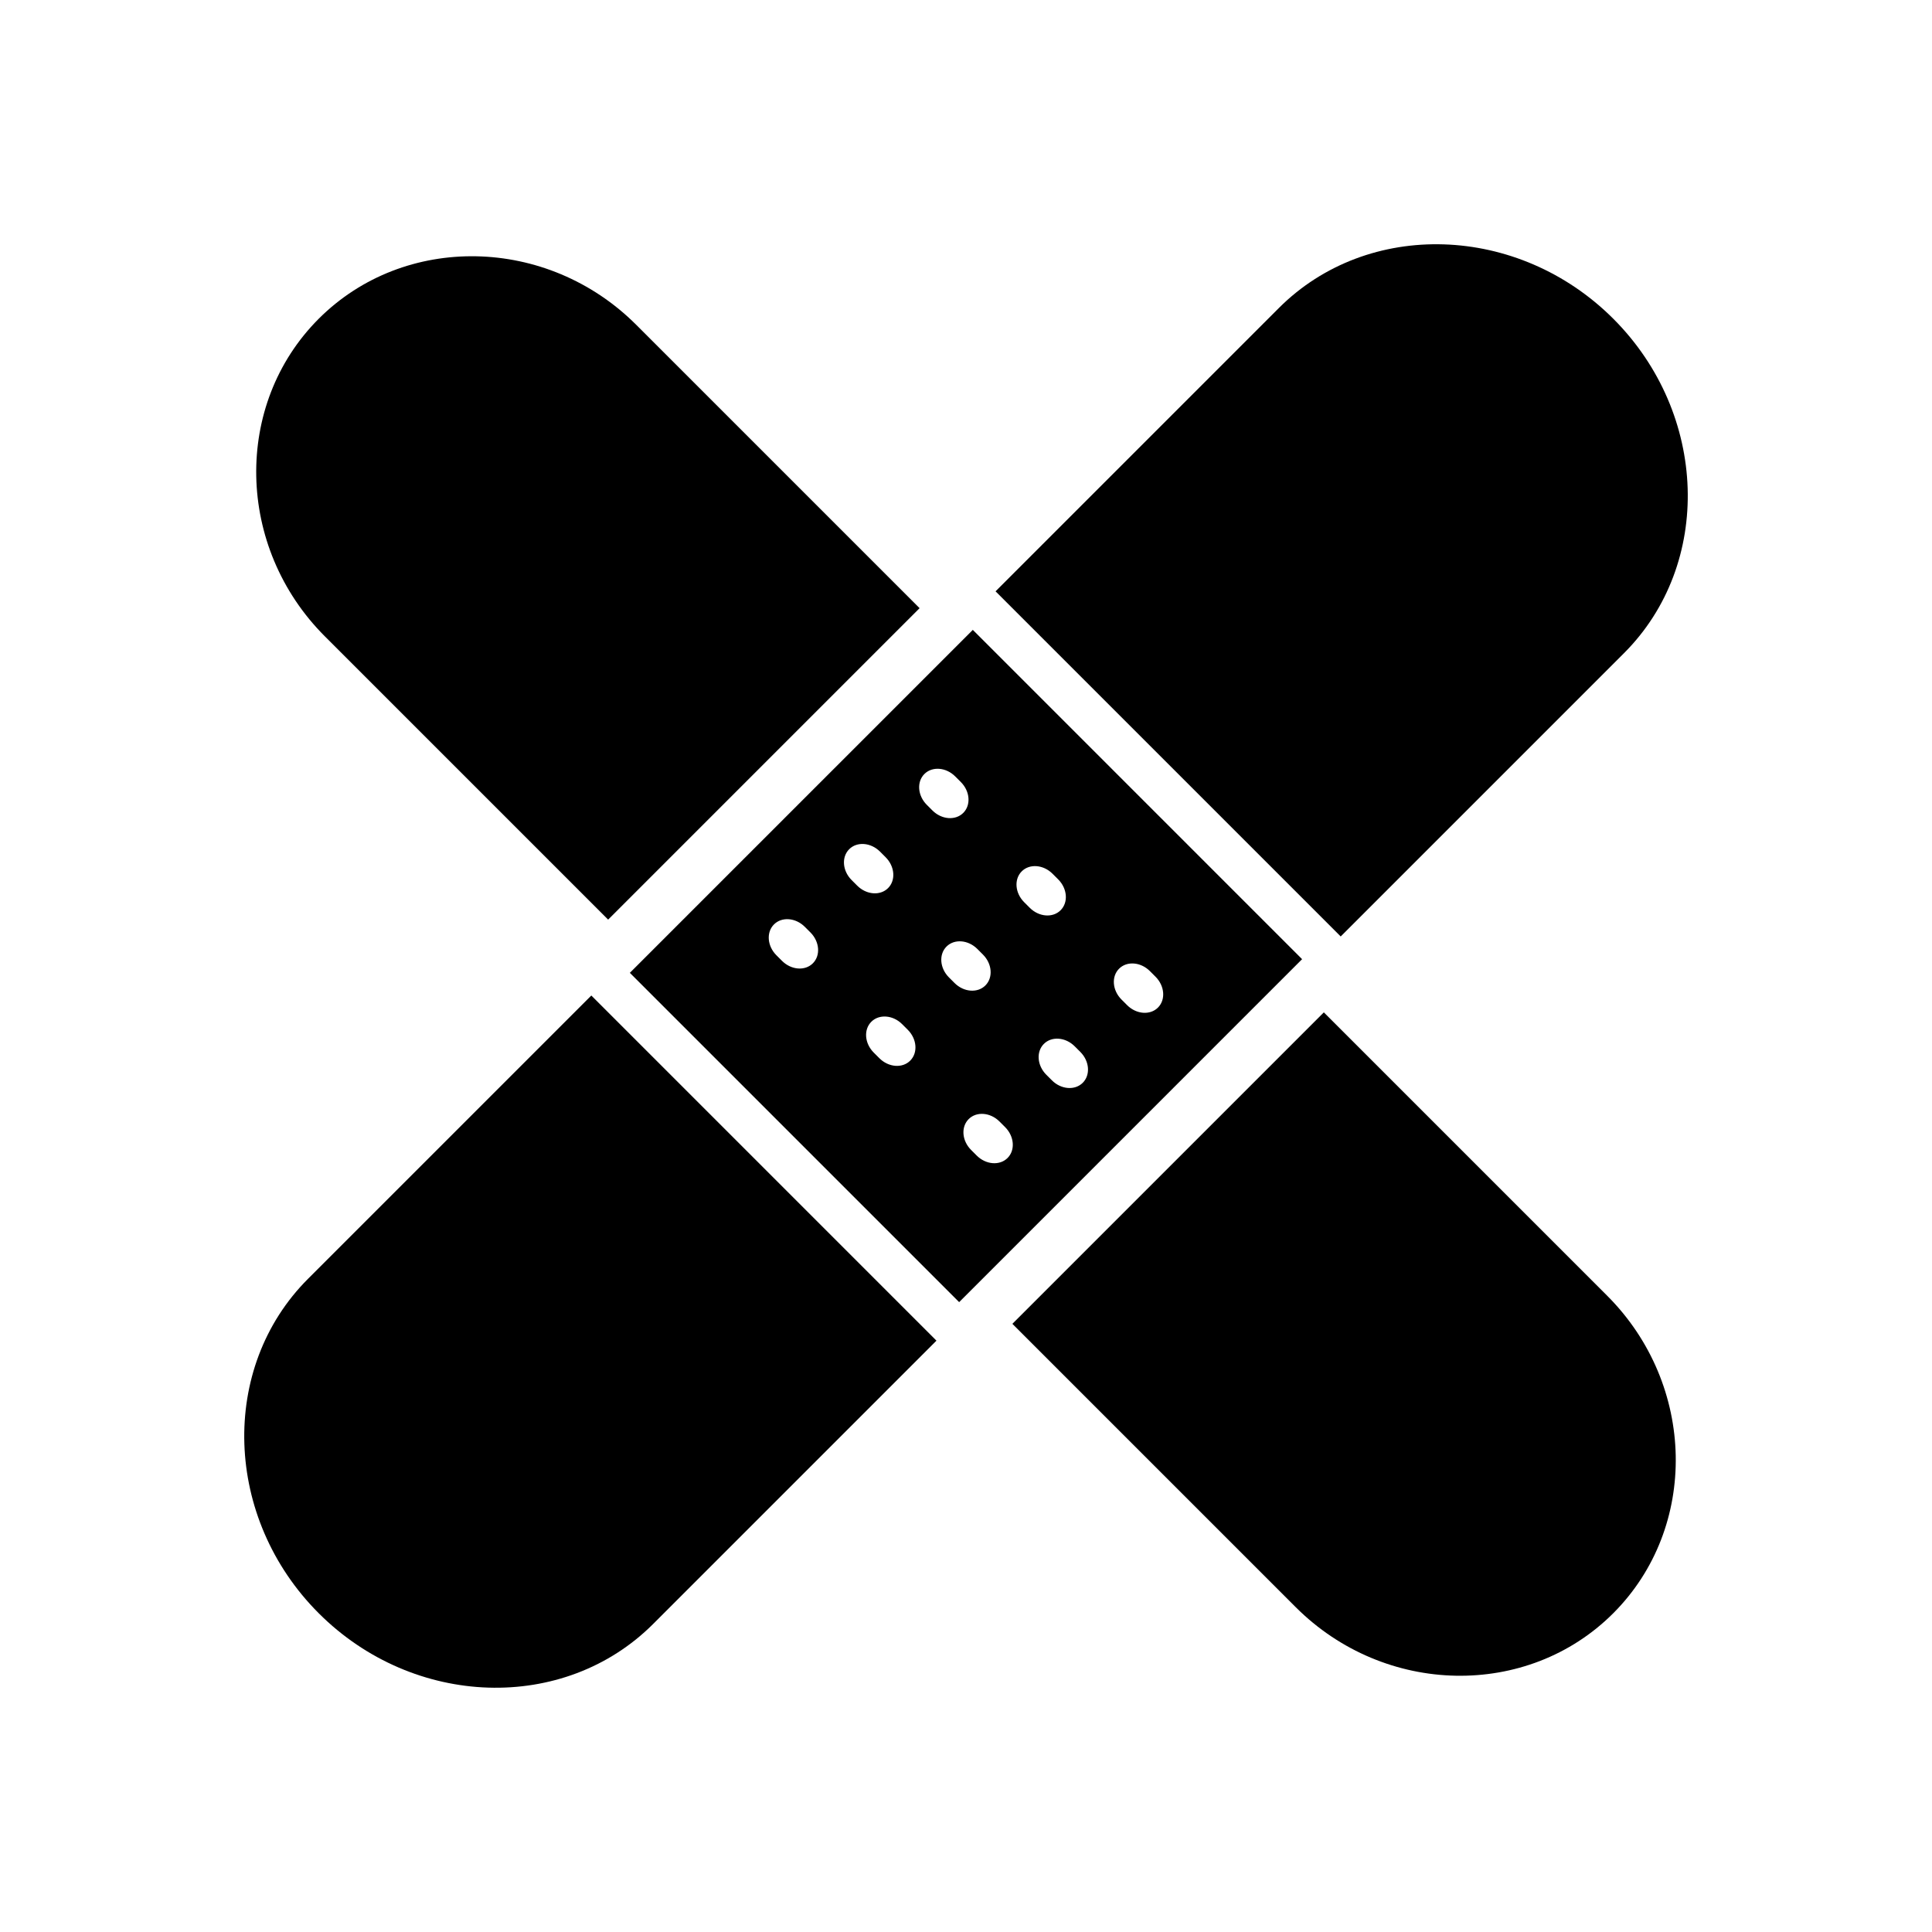
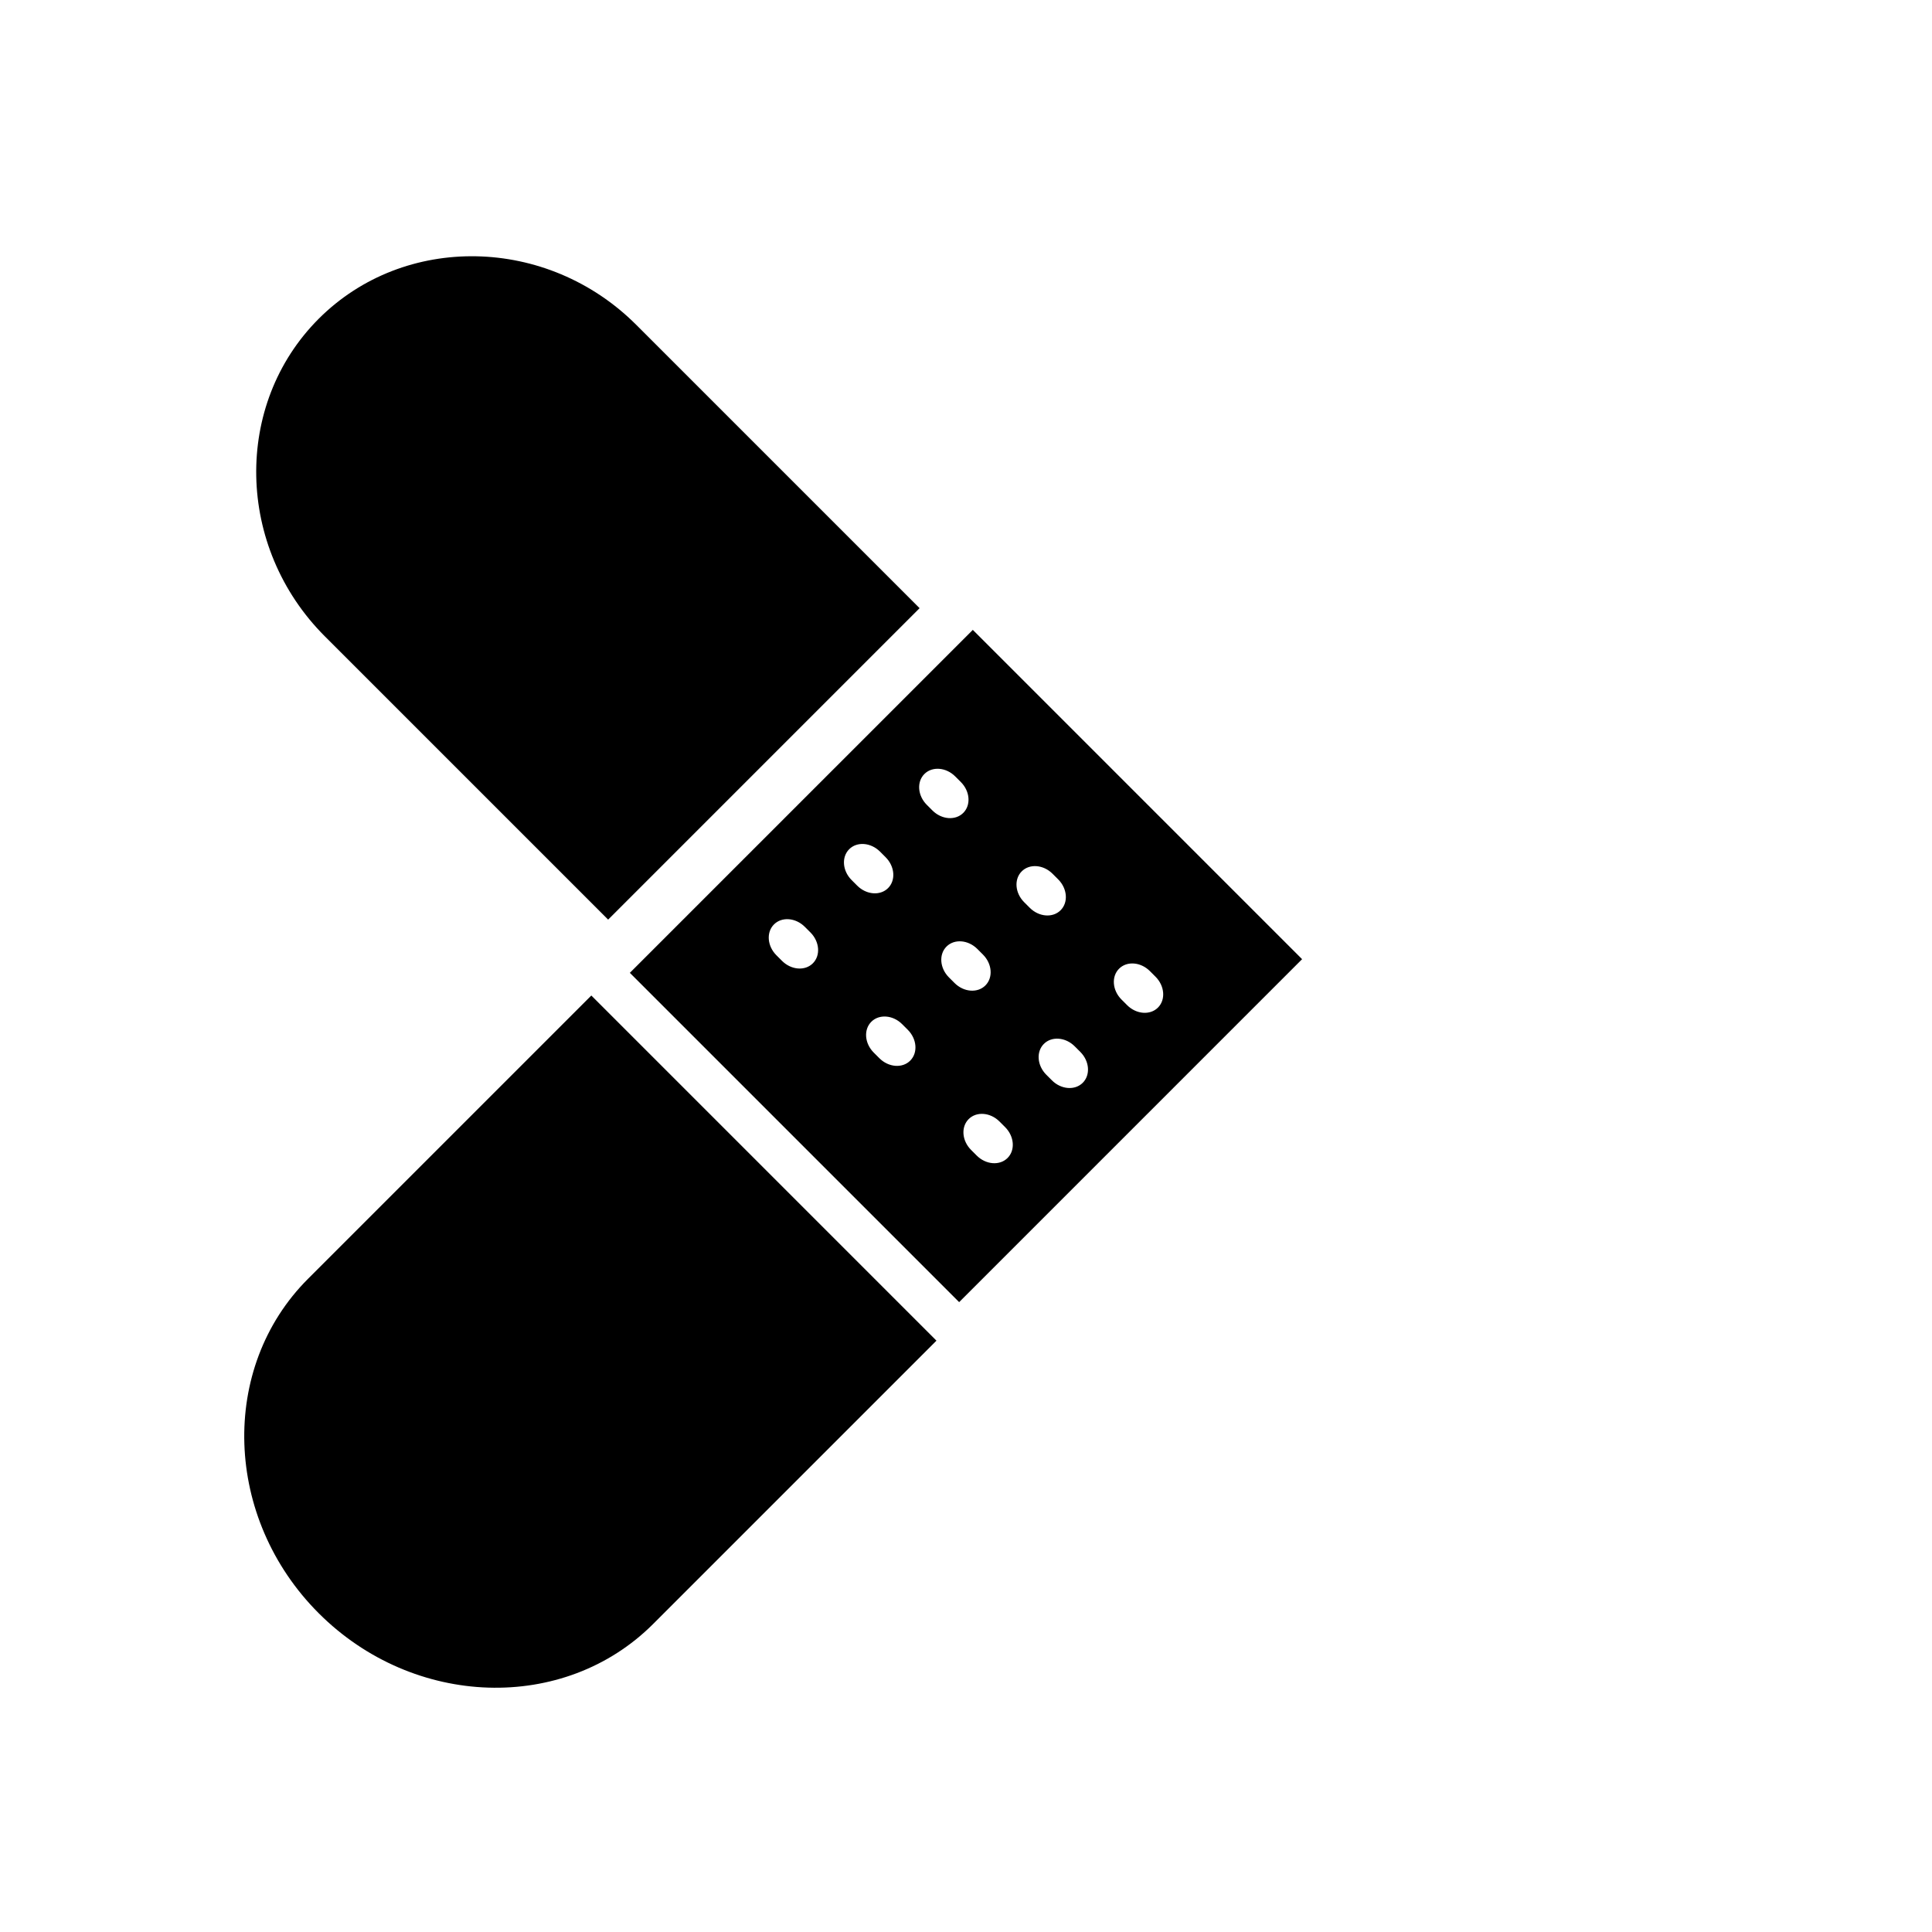
<svg xmlns="http://www.w3.org/2000/svg" fill="#000000" width="800px" height="800px" version="1.1" viewBox="144 144 512 512">
  <g>
    <path d="m489.07 398.19-90.887 90.887-87.266-87.266 90.887-90.887zm-89.793-38.766c2.082-2.078 1.793-5.738-0.641-8.172l-1.492-1.492c-2.434-2.434-6.094-2.719-8.172-0.641-2.082 2.082-1.793 5.738 0.641 8.172l1.492 1.492c2.434 2.434 6.094 2.719 8.172 0.641zm-20.57 11.758-1.492-1.492c-2.434-2.434-6.094-2.719-8.172-0.641-2.078 2.082-1.793 5.738 0.641 8.172l1.492 1.492c2.434 2.434 6.094 2.719 8.172 0.641 2.082-2.078 1.793-5.738-0.641-8.172zm-19.289 28.102c2.078-2.078 1.793-5.738-0.641-8.172l-1.492-1.492c-2.434-2.434-6.094-2.719-8.172-0.641-2.082 2.082-1.793 5.738 0.641 8.172l1.492 1.492c2.434 2.434 6.094 2.719 8.172 0.641zm15.492 15.492c-2.082 2.082-1.793 5.738 0.641 8.172l1.492 1.492c2.434 2.434 6.094 2.719 8.172 0.641 2.078-2.082 1.793-5.738-0.641-8.172l-1.492-1.492c-2.434-2.434-6.094-2.719-8.172-0.641zm25.797 25.797c-2.082 2.082-1.793 5.738 0.641 8.172l1.492 1.492c2.434 2.434 6.094 2.719 8.172 0.641 2.082-2.078 1.793-5.738-0.641-8.172l-1.492-1.492c-2.434-2.434-6.094-2.719-8.172-0.641zm19.93-19.93c-2.082 2.078-1.793 5.738 0.641 8.172l1.492 1.492c2.434 2.434 6.094 2.719 8.172 0.641 2.082-2.082 1.793-5.738-0.641-8.172l-1.492-1.492c-2.434-2.434-6.094-2.719-8.172-0.641zm-23.668-16.133c2.434 2.434 6.094 2.719 8.172 0.641 2.082-2.082 1.793-5.738-0.641-8.172l-1.492-1.492c-2.434-2.434-6.094-2.719-8.172-0.641s-1.793 5.738 0.641 8.172zm17.801-29.594c-2.078 2.078-1.793 5.738 0.641 8.172l1.492 1.492c2.434 2.434 6.094 2.719 8.172 0.641 2.078-2.082 1.793-5.738-0.641-8.172l-1.492-1.492c-2.434-2.434-6.094-2.719-8.172-0.641zm33.969 26.438c-2.434-2.434-6.094-2.719-8.172-0.641-2.078 2.078-1.793 5.738 0.641 8.172l1.492 1.492c2.434 2.434 6.094 2.719 8.172 0.641 2.082-2.082 1.793-5.738-0.641-8.172z" fill-rule="evenodd" />
-     <path d="m494.83 412.29 75.082 75.082c11.797 11.797 17.879 27.164 18.172 42.41 0.293 15.25-5.203 30.391-16.555 41.746s-26.496 16.848-41.746 16.555c-15.25-0.293-30.613-6.375-42.41-18.172l-75.082-75.082zm-86.629 70.969 0.047-0.047zm75.031-75.031 0.027-0.027z" />
    <path d="m312.62 230.09 75.082 75.082-82.539 82.539-75.082-75.082c-11.797-11.797-17.879-27.164-18.172-42.41-0.293-15.25 5.203-30.391 16.555-41.746 11.352-11.355 26.496-16.848 41.746-16.555 15.25 0.293 30.613 6.375 42.41 18.172zm79.172 86.652-0.047 0.047zm-75.031 75.031-0.027 0.027z" />
    <path d="m392.17 499.29-75.082 75.082c-11.797 11.797-27.664 17.379-43.723 16.863-16.059-0.516-32.316-7.129-44.898-19.707-12.582-12.582-19.191-28.84-19.707-44.898-0.516-16.059 5.062-31.926 16.863-43.723l75.082-75.082zm-79.492-95.152 0.031 0.031 0.02 0.023-0.051-0.051zm83.148 83.148 0.031 0.031z" />
-     <path d="m574.38 317.09-75.082 75.082-91.465-91.465 75.082-75.082c11.797-11.797 27.664-17.379 43.723-16.863 16.059 0.516 32.316 7.129 44.898 19.707 12.582 12.582 19.191 28.84 19.707 44.898 0.516 16.059-5.062 31.926-16.863 43.723zm-87.055 78.77-0.031-0.031-0.02-0.023 0.051 0.051zm-83.148-83.148-0.031-0.031z" />
  </g>
</svg>